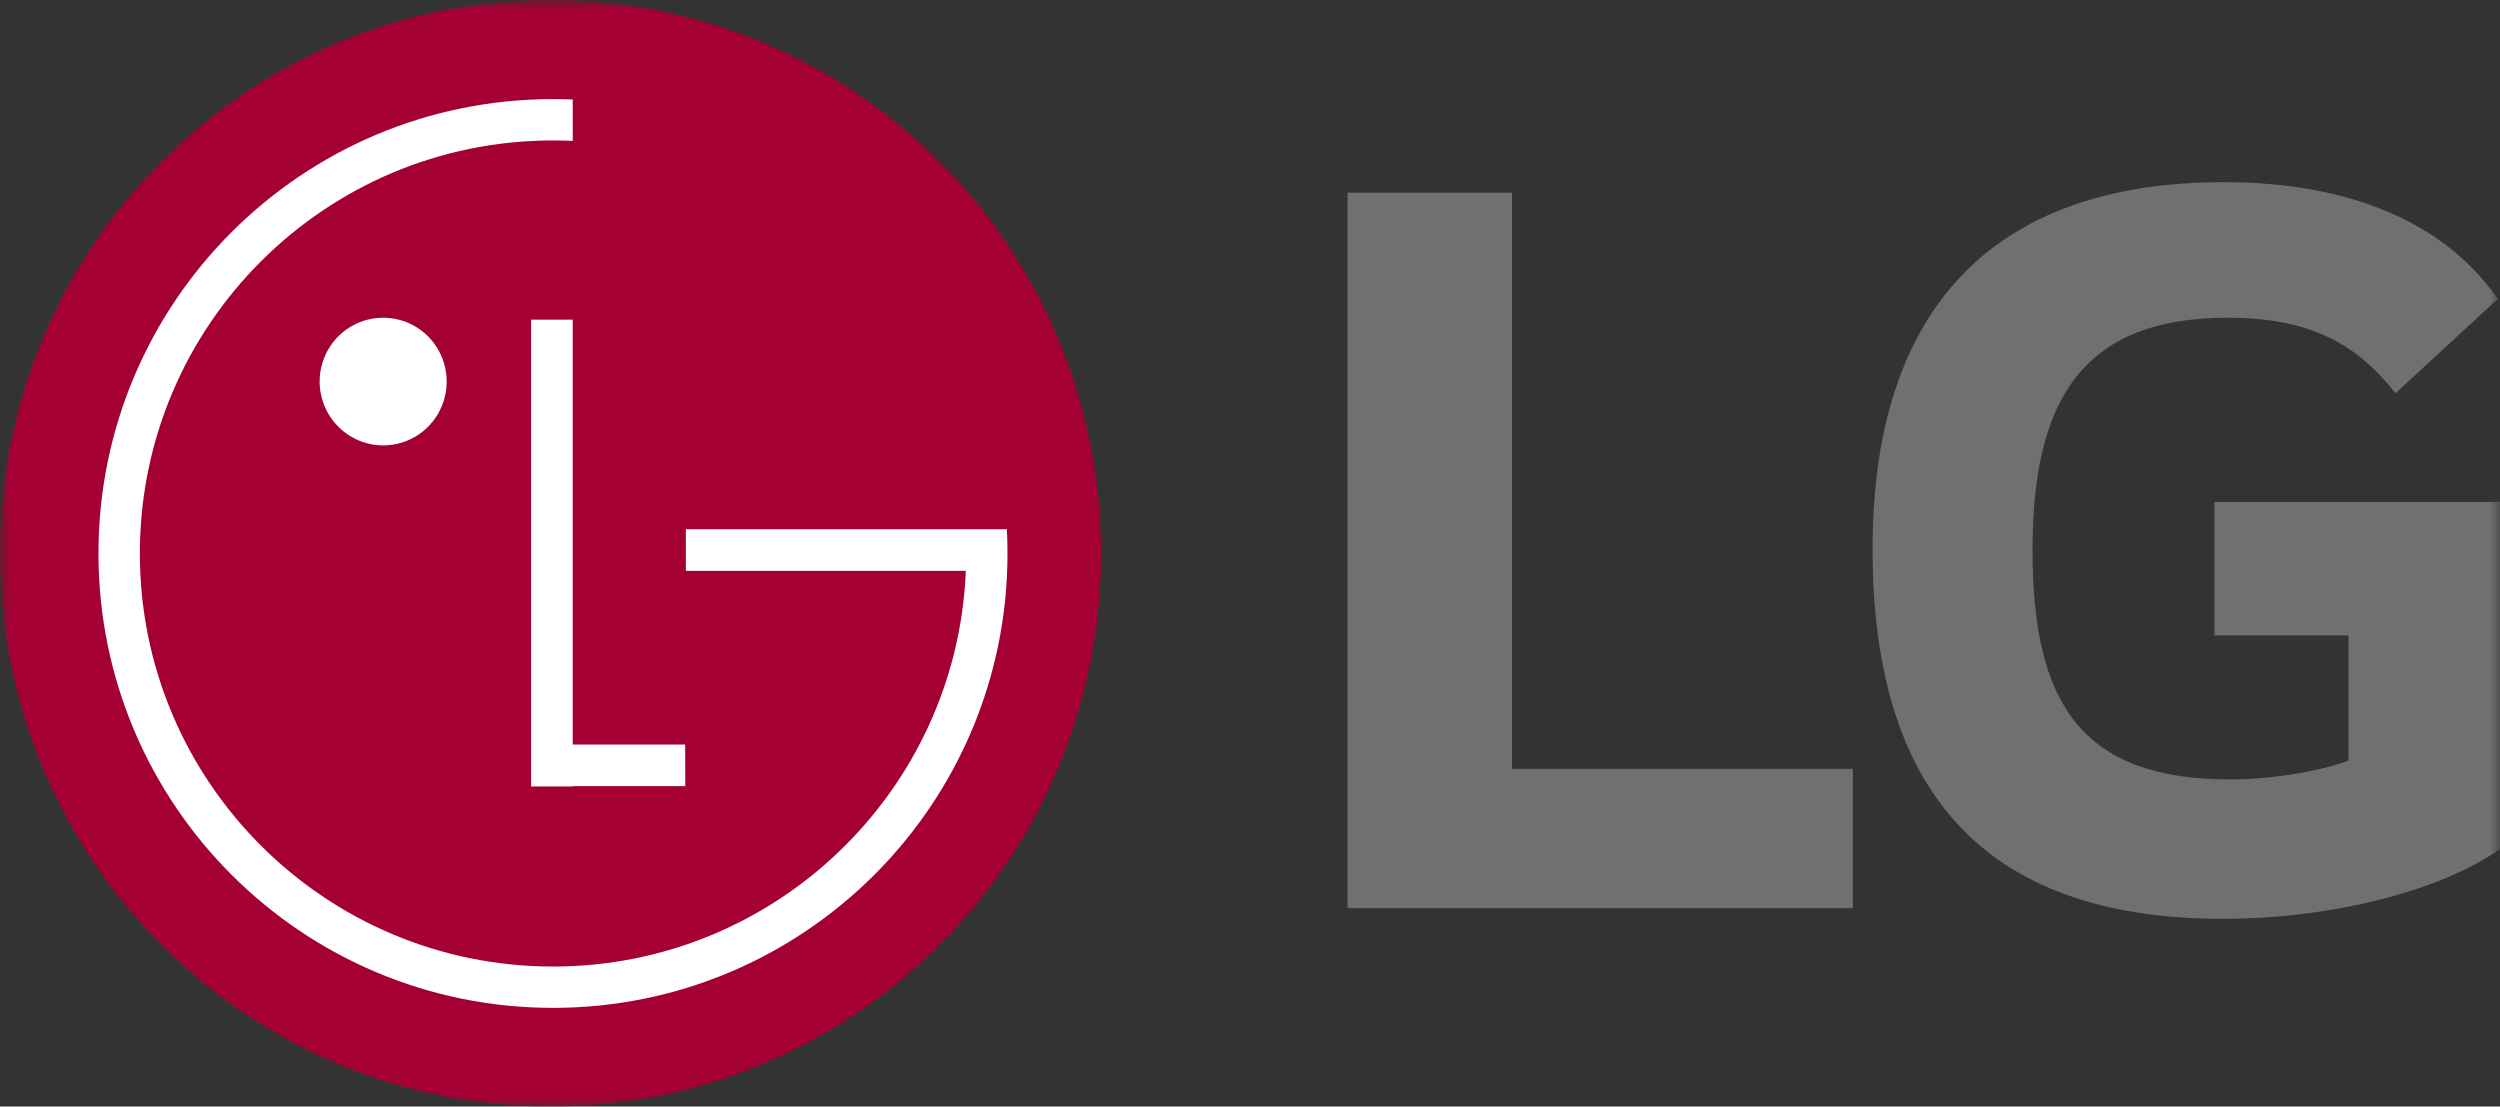
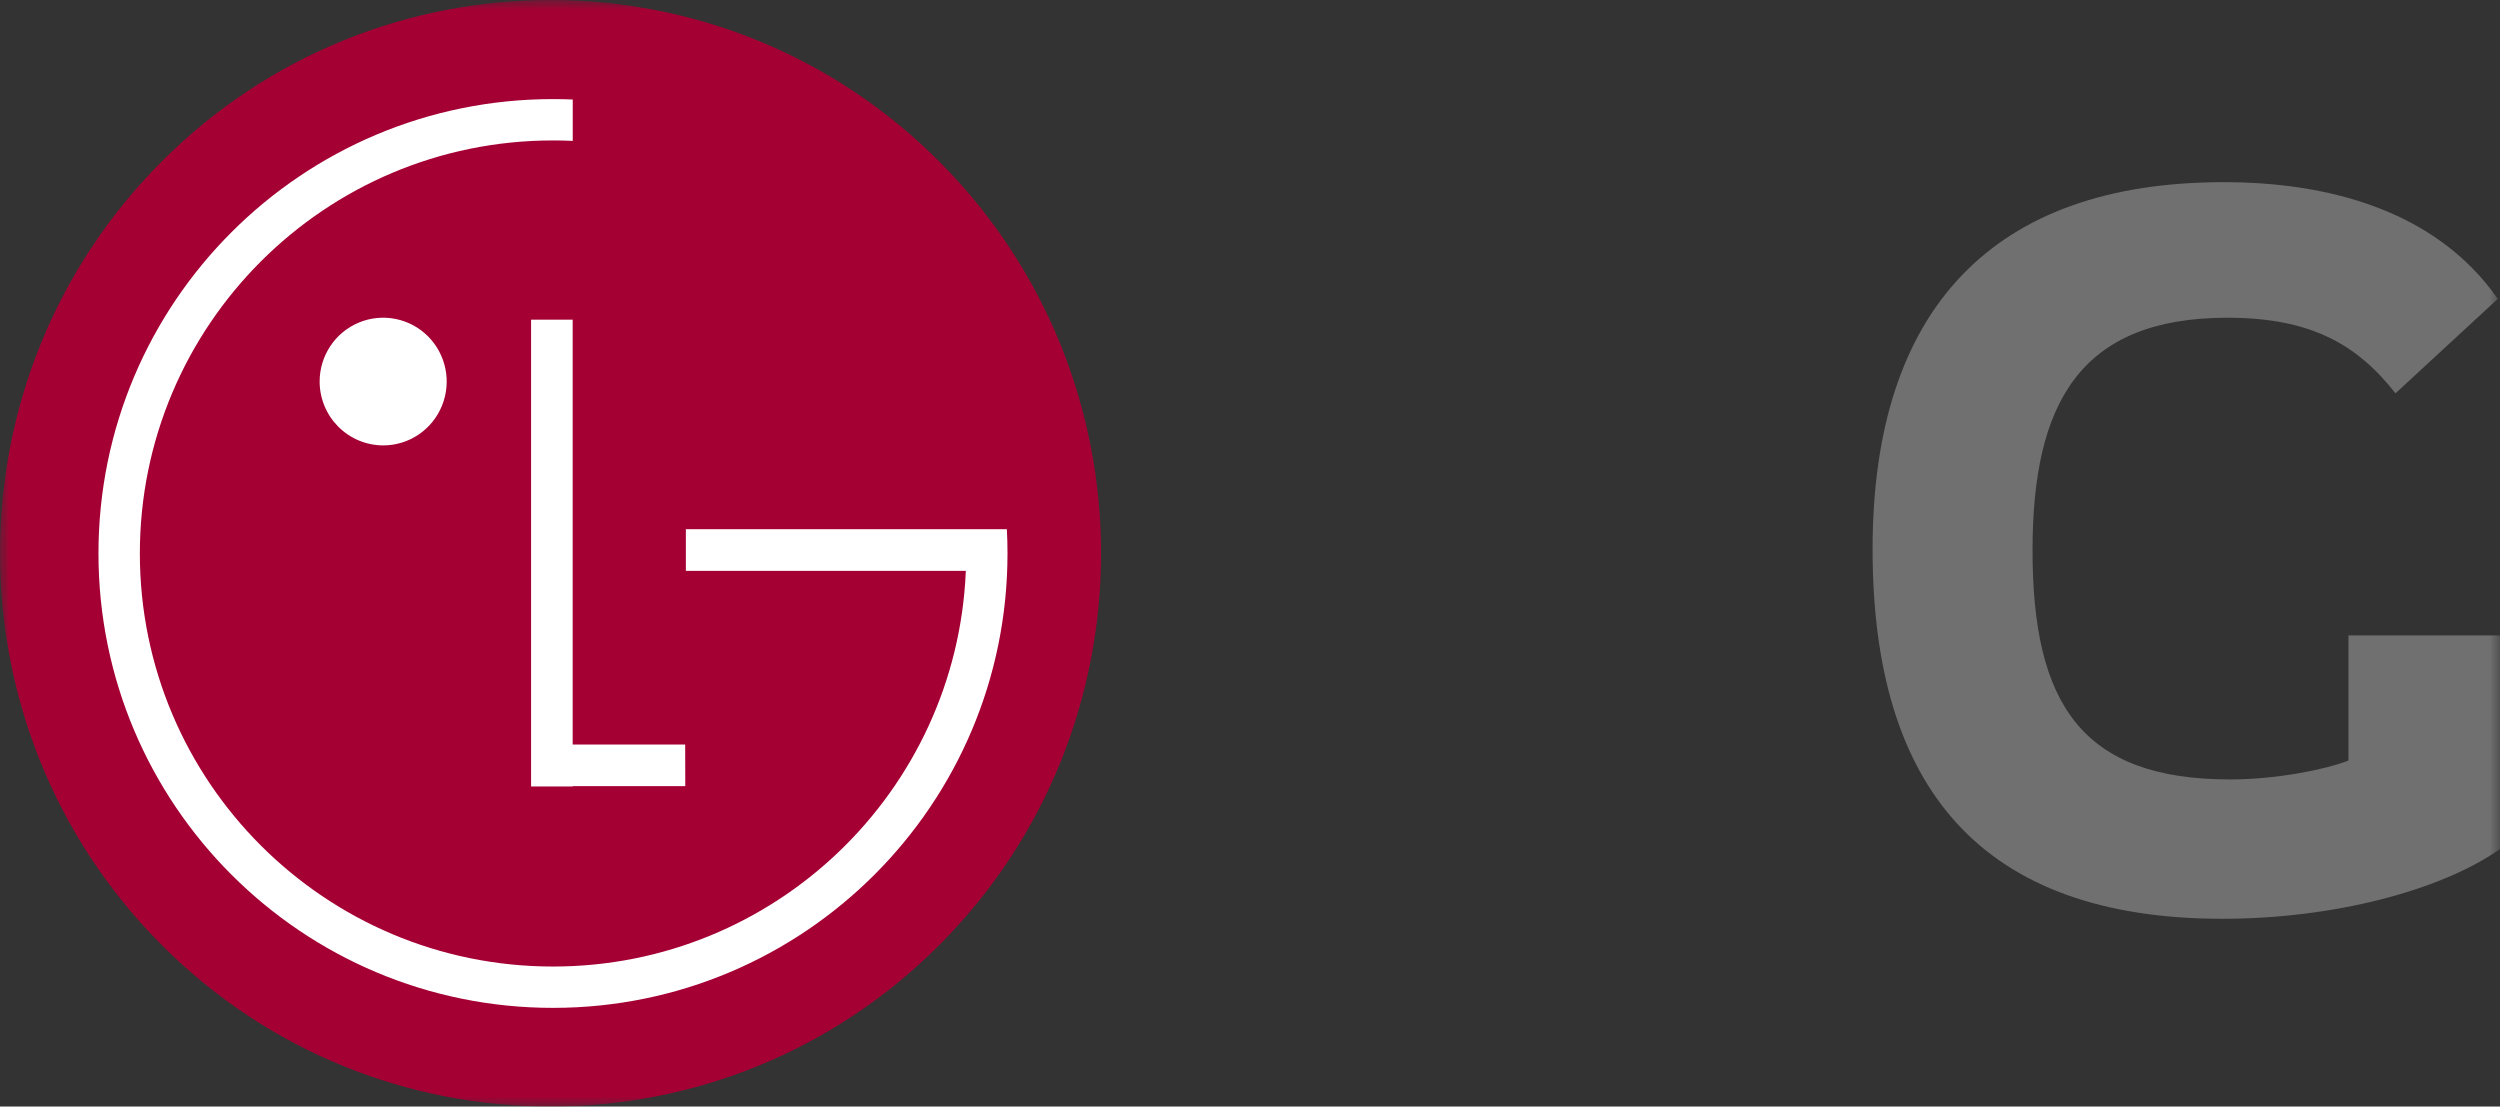
<svg xmlns="http://www.w3.org/2000/svg" width="122" height="54" viewBox="0 0 122 54" fill="none">
  <rect x="0" y="0" width="122" height="54" fill="#333333" stroke="none" />
  <mask id="mask0_5578_42384" style="mask-type:luminance" maskUnits="userSpaceOnUse" x="0" y="0" width="122" height="54">
    <path d="M122 0H0V54H122V0Z" fill="white" />
  </mask>
  <g mask="url(#mask0_5578_42384)">
-     <path d="M73.788 37.518H90.419V44.318H65.761V9.402H73.788V37.518Z" fill="#707070" />
-     <path d="M108.068 31.006H114.605V37.116C113.405 37.576 111.052 38.036 108.819 38.036C101.591 38.036 99.188 34.348 99.188 26.859C99.188 19.711 101.476 15.505 108.697 15.505C112.721 15.505 115.005 16.774 116.899 19.195L121.892 14.584C118.842 10.214 113.521 8.89 108.523 8.89C97.289 8.885 91.382 15.044 91.382 26.799C91.382 38.496 96.72 44.837 108.463 44.837C113.856 44.837 119.127 43.457 121.996 41.435V24.495H108.068V31.006Z" fill="#707070" />
+     <path d="M108.068 31.006H114.605V37.116C113.405 37.576 111.052 38.036 108.819 38.036C101.591 38.036 99.188 34.348 99.188 26.859C99.188 19.711 101.476 15.505 108.697 15.505C112.721 15.505 115.005 16.774 116.899 19.195L121.892 14.584C118.842 10.214 113.521 8.89 108.523 8.89C97.289 8.885 91.382 15.044 91.382 26.799C91.382 38.496 96.72 44.837 108.463 44.837C113.856 44.837 119.127 43.457 121.996 41.435V24.495V31.006Z" fill="#707070" />
    <path d="M45.863 46.093C56.354 35.549 56.354 18.453 45.862 7.909C35.37 -2.636 18.359 -2.637 7.867 7.907C-2.624 18.452 -2.624 35.547 7.868 46.092C18.361 56.637 35.371 56.637 45.863 46.093Z" fill="#A50034" />
    <path d="M33.437 36.332H27.947V15.599H25.917V38.378H27.951V38.364H33.442L33.437 36.332Z" fill="white" />
    <path d="M47.132 27.858H33.47V25.824H49.134C49.156 26.218 49.166 26.612 49.166 27.011C49.166 39.258 39.235 49.184 26.986 49.184C14.738 49.184 4.805 39.262 4.805 27.009C4.805 14.756 14.735 4.836 26.985 4.836C27.308 4.836 27.63 4.843 27.95 4.856V6.875C27.63 6.86 27.309 6.853 26.988 6.853C15.854 6.853 6.825 15.878 6.825 27.009C6.825 38.14 15.853 47.167 26.988 47.167C37.816 47.167 46.662 38.628 47.13 27.915L47.132 27.858Z" fill="white" />
    <path d="M18.713 21.736C19.326 21.733 19.924 21.548 20.432 21.204C20.94 20.859 21.335 20.372 21.567 19.802C21.799 19.232 21.859 18.606 21.737 18.003C21.616 17.399 21.32 16.846 20.885 16.411C20.451 15.977 19.899 15.682 19.298 15.563C18.697 15.444 18.074 15.506 17.508 15.743C16.943 15.979 16.459 16.378 16.119 16.89C15.779 17.403 15.598 18.005 15.598 18.62C15.599 19.03 15.68 19.436 15.837 19.815C15.994 20.194 16.224 20.537 16.513 20.827C16.803 21.116 17.146 21.345 17.523 21.501C17.901 21.657 18.305 21.737 18.713 21.736Z" fill="white" />
  </g>
</svg>